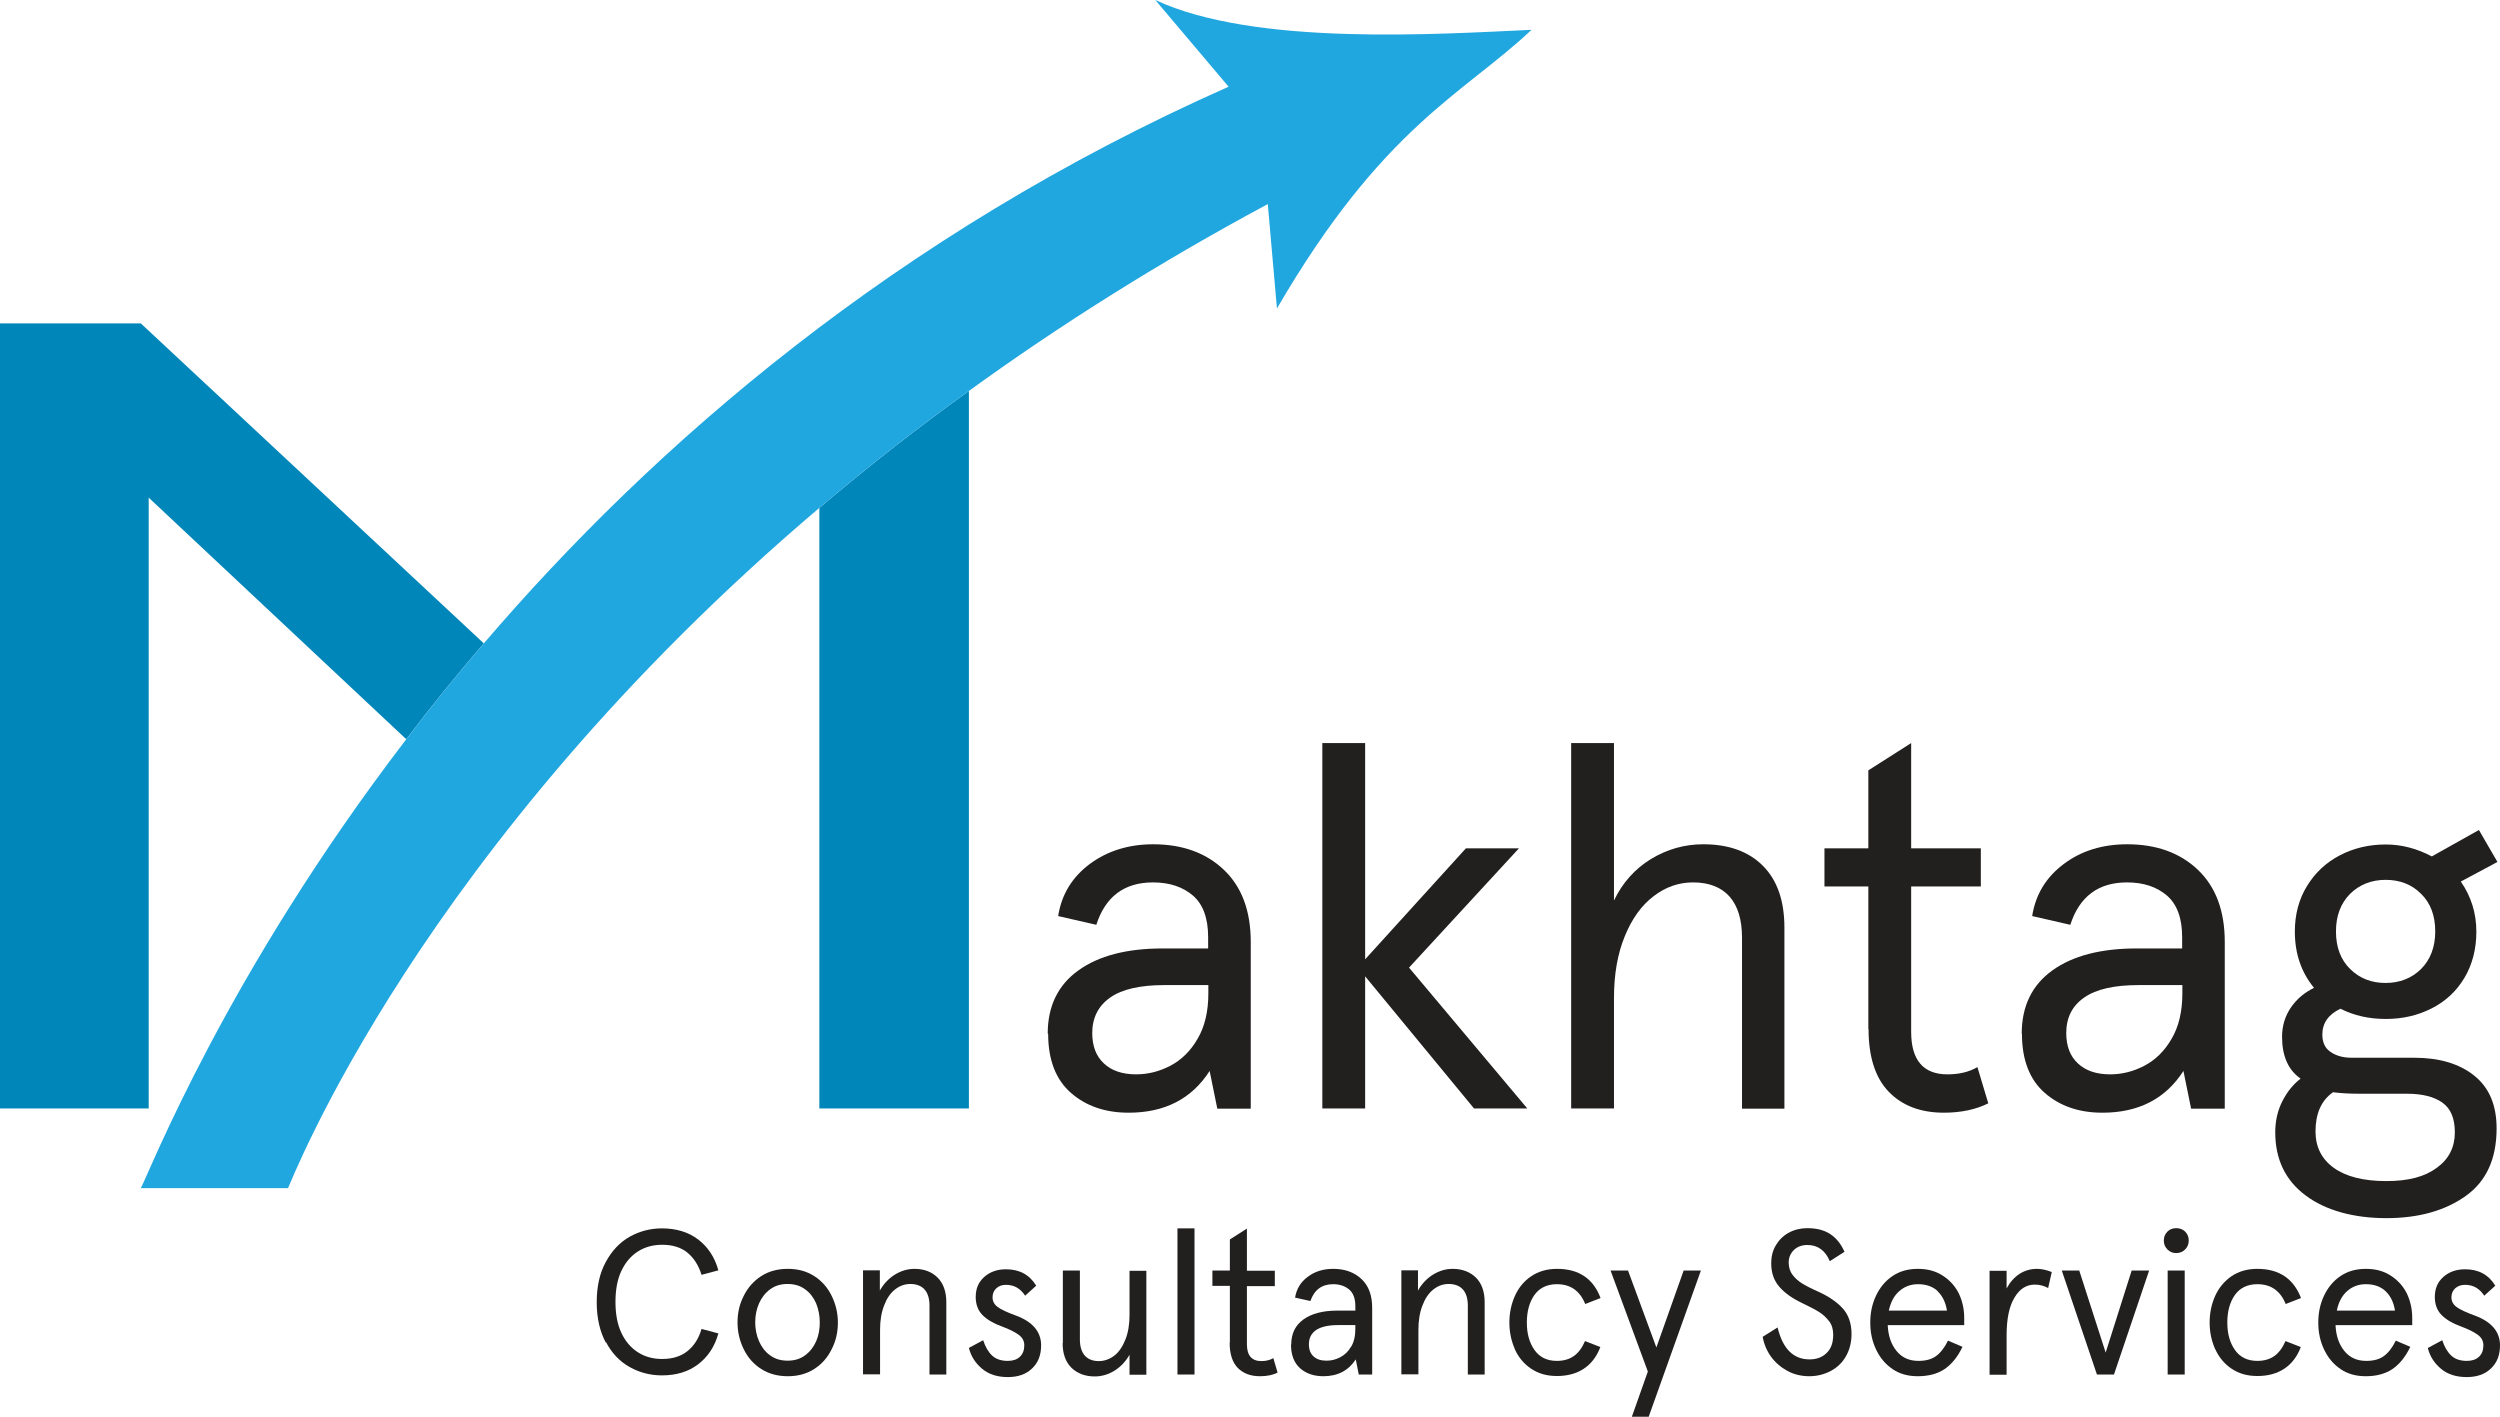
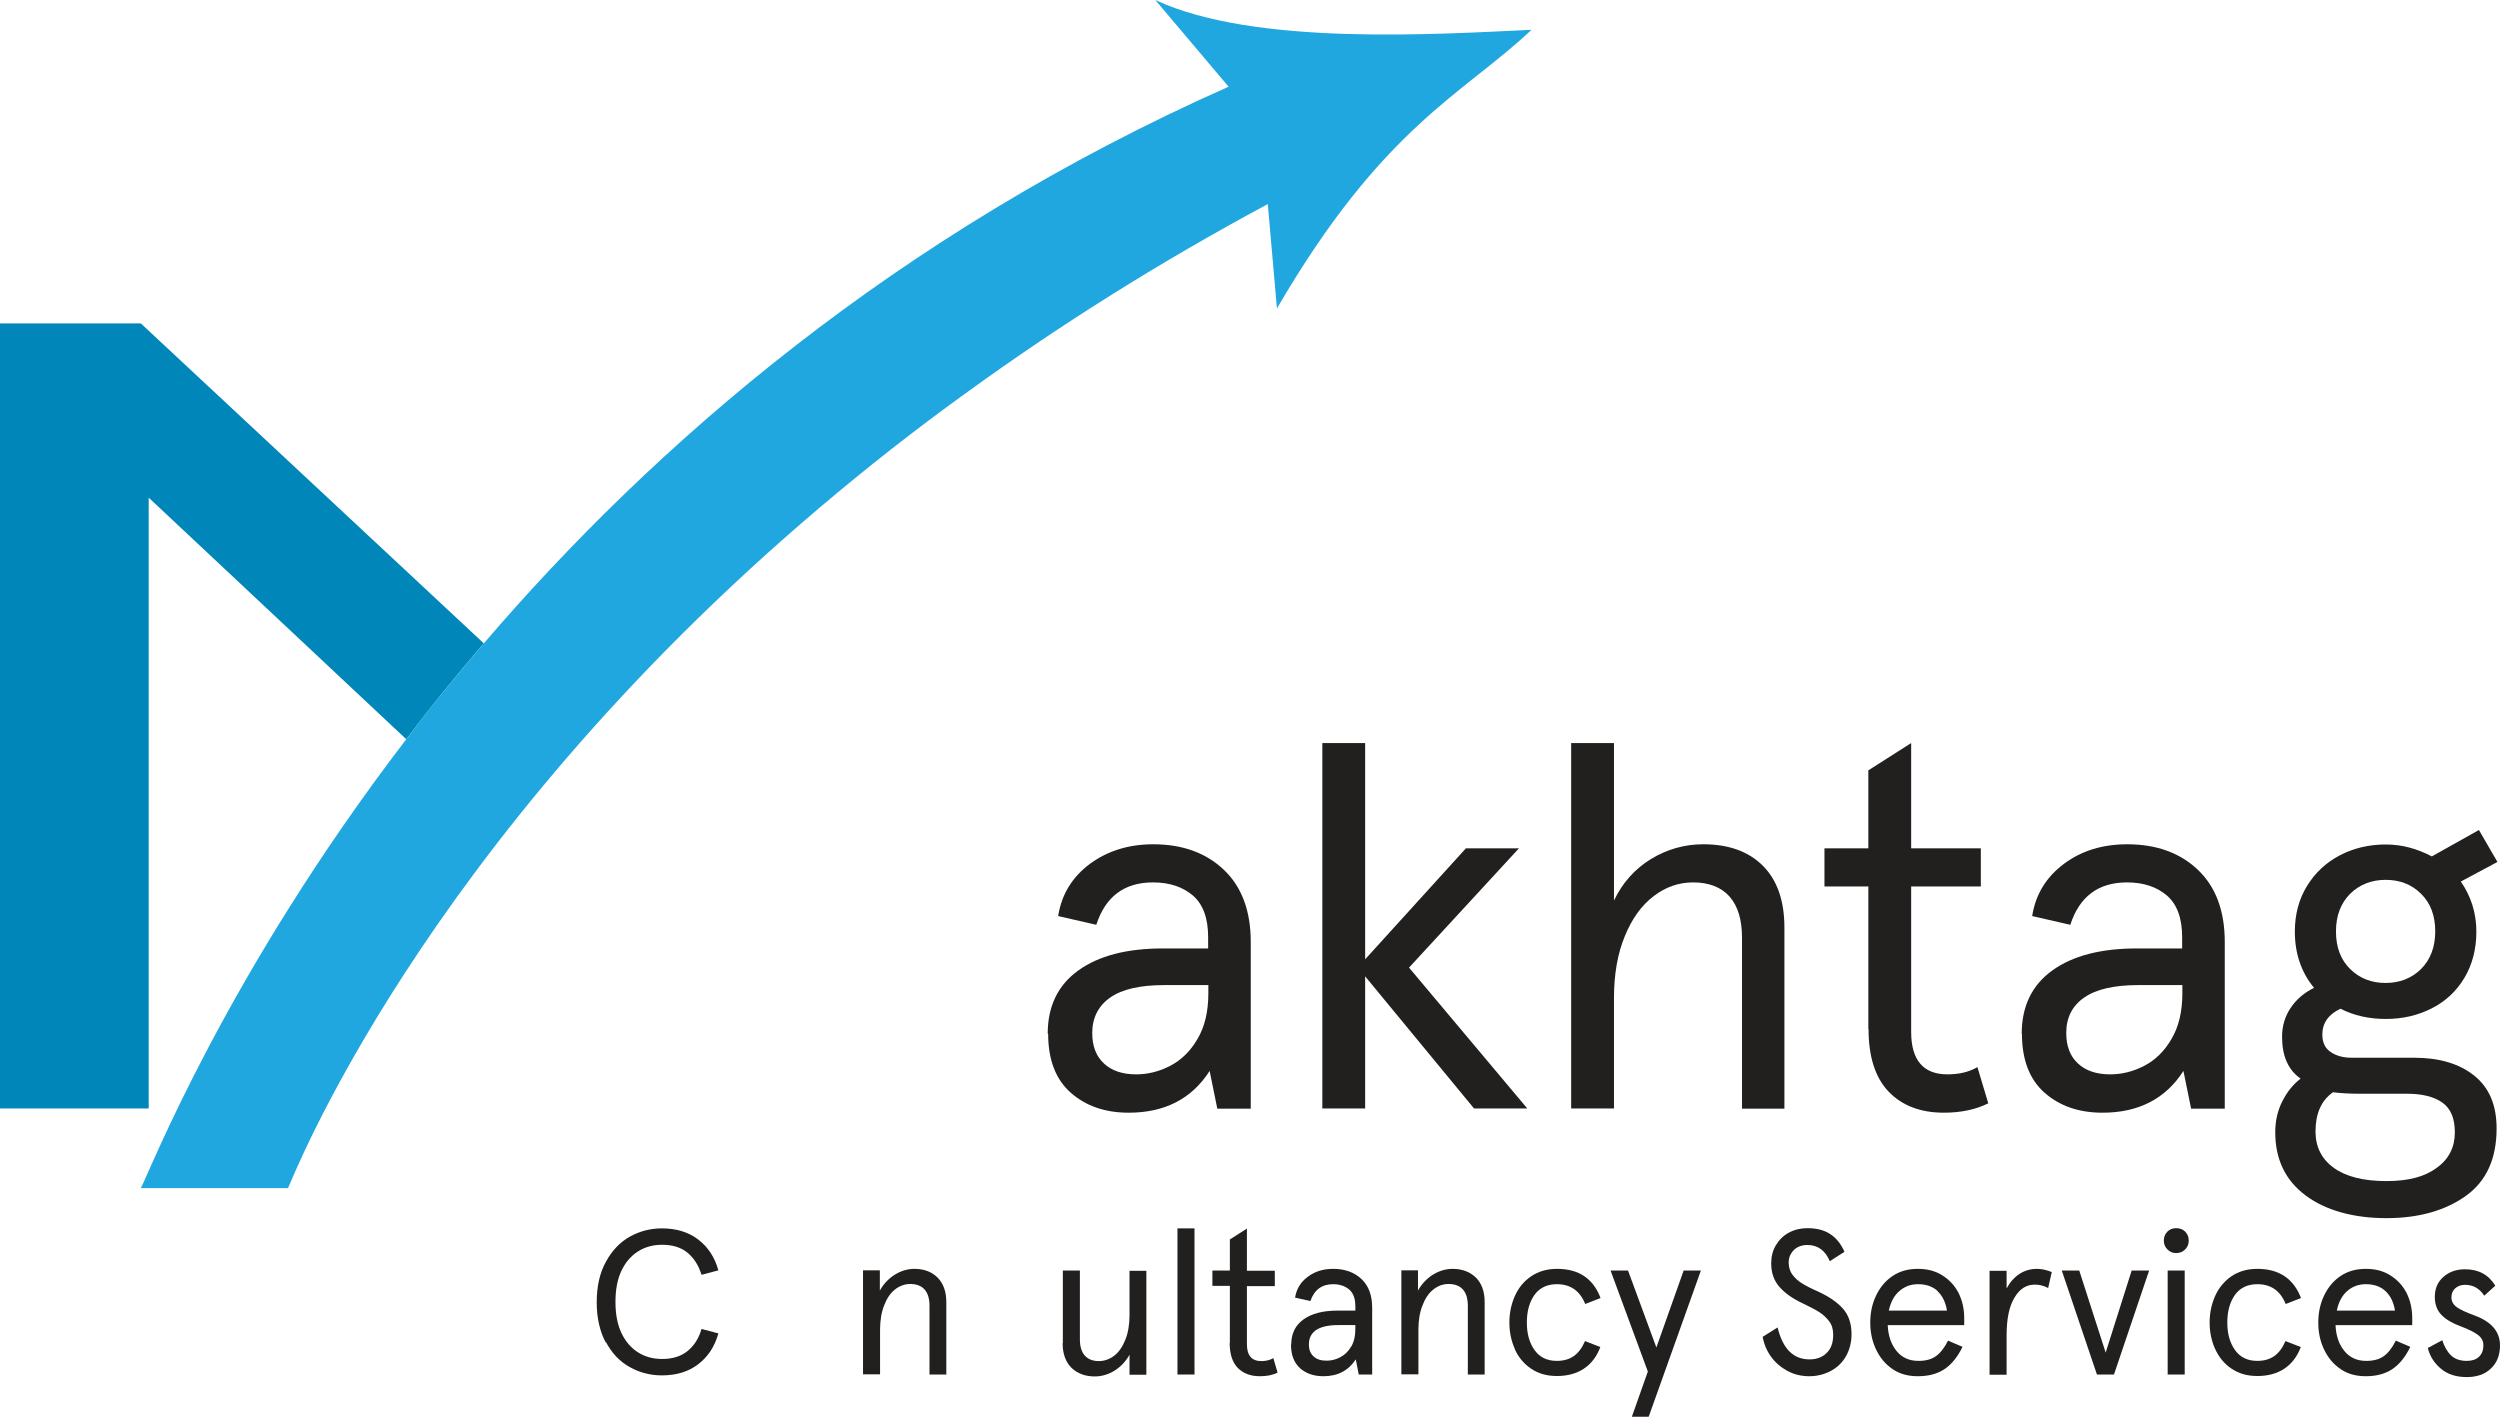
<svg xmlns="http://www.w3.org/2000/svg" id="Layer_2" viewBox="0 0 117.35 66.5">
  <g id="Layer_1-2">
    <path d="M6.61,15.18l16.1,15.02c-1.31,1.52-2.52,3.02-3.64,4.5l-12.09-11.34v28.67H0V15.18h6.61Z" style="fill:#0086b8;" />
-     <path d="M45.48,18.35v33.68h-7.02v-28.19c2.17-1.84,4.5-3.68,7.02-5.49Z" style="fill:#0086b8;" />
    <path d="M71.89,1.4c-3.2,3.02-6.98,4.53-11.95,13.08l-.43-4.9c-5.2,2.79-9.86,5.75-14.03,8.77-2.52,1.81-4.85,3.65-7.02,5.49-18.8,15.95-24.79,31.66-24.94,31.93h-6.91c.42-.77,3.99-10.01,12.46-21.07,1.12-1.48,2.33-2.98,3.64-4.5,7.95-9.28,19.29-19.18,34.96-26.13l-3.44-4.07c4.66,2.18,13.26,1.6,17.66,1.4Z" style="fill:#20a7e0;" />
    <path d="M49.18,48.52c0-1.29.48-2.28,1.44-2.97.96-.69,2.28-1.03,3.96-1.03h2.13v-.53c0-.89-.24-1.54-.71-1.95-.48-.41-1.1-.62-1.88-.62-1.34,0-2.23.66-2.66,1.99l-1.79-.41c.16-1.02.66-1.83,1.49-2.45.83-.61,1.82-.92,2.97-.92,1.37,0,2.48.4,3.32,1.2.84.8,1.26,1.93,1.26,3.38v7.83h-1.57l-.36-1.77c-.84,1.31-2.11,1.96-3.8,1.96-1.1,0-2-.31-2.71-.93-.71-.62-1.07-1.55-1.07-2.77h0ZM56.21,48.77c.34-.57.51-1.29.51-2.14v-.39h-2.06c-1.13,0-1.98.19-2.54.58-.56.39-.85.95-.85,1.67,0,.61.18,1.09.55,1.43.36.34.87.51,1.51.51.55,0,1.08-.13,1.6-.4.52-.27.95-.69,1.28-1.26Z" style="fill:#221f1f;" />
    <polygon points="64.08 34.88 64.08 45.03 68.81 39.82 71.3 39.82 66.14 45.42 71.69 52.03 69.19 52.03 64.08 45.83 64.08 52.03 62.07 52.03 62.07 34.88 64.08 34.88 64.08 34.88" style="fill:#221f1f;" />
    <path d="M75.76,34.88v7.39c.4-.84.99-1.49,1.74-1.95.76-.46,1.58-.69,2.45-.69,1.2,0,2.13.34,2.8,1.01.67.67,1.01,1.64,1.01,2.9v8.5h-1.99v-8.02c0-.84-.19-1.48-.58-1.93-.39-.44-.96-.67-1.72-.67-.66,0-1.28.21-1.84.64-.57.43-1.02,1.05-1.36,1.88-.34.82-.51,1.79-.51,2.91v5.18h-2.01v-17.15h2.01Z" style="fill:#221f1f;" />
    <path d="M87.7,48.3v-6.69h-2.06v-1.79h2.06v-3.66l2.01-1.28v4.94h3.27v1.79h-3.27v6.83c0,1.32.57,1.99,1.7,1.99.55,0,1.02-.11,1.41-.34l.51,1.7c-.58.29-1.28.44-2.08.44-1.1,0-1.96-.33-2.59-.98-.63-.65-.95-1.64-.95-2.94h0Z" style="fill:#221f1f;" />
    <path d="M94.9,48.52c0-1.29.48-2.28,1.44-2.97.96-.69,2.28-1.03,3.96-1.03h2.13v-.53c0-.89-.24-1.54-.71-1.95-.48-.41-1.1-.62-1.88-.62-1.34,0-2.23.66-2.66,1.99l-1.79-.41c.16-1.02.66-1.83,1.49-2.45s1.82-.92,2.97-.92c1.37,0,2.48.4,3.32,1.2.84.8,1.26,1.93,1.26,3.38v7.83h-1.58l-.36-1.77c-.84,1.31-2.11,1.96-3.8,1.96-1.1,0-2-.31-2.71-.93-.71-.62-1.07-1.55-1.07-2.77h0ZM101.93,48.77c.34-.57.51-1.29.51-2.14v-.39h-2.06c-1.13,0-1.98.19-2.54.58-.57.39-.85.95-.85,1.67,0,.61.18,1.09.55,1.43.36.34.87.51,1.51.51.55,0,1.08-.13,1.6-.4.52-.27.95-.69,1.28-1.26Z" style="fill:#221f1f;" />
    <path d="M106.8,53.15c0-.53.11-1.02.33-1.45.22-.44.5-.79.86-1.07-.58-.4-.87-1.06-.87-1.96,0-.52.14-.97.41-1.37.27-.4.64-.71,1.09-.93-.6-.73-.9-1.61-.9-2.64,0-.81.19-1.52.57-2.14.38-.62.89-1.1,1.54-1.44.65-.34,1.37-.51,2.16-.51.74,0,1.46.19,2.16.56l2.21-1.24.87,1.5-1.72.92c.48.69.73,1.48.73,2.35,0,.82-.19,1.55-.56,2.17-.37.62-.88,1.1-1.53,1.43-.65.33-1.36.5-2.16.5s-1.49-.16-2.13-.48c-.57.27-.85.68-.85,1.21,0,.37.13.65.39.82.26.18.59.27.99.27h2.93c1.18,0,2.12.28,2.82.84.7.56,1.05,1.38,1.05,2.48,0,1.42-.48,2.48-1.45,3.17-.97.69-2.21,1.04-3.73,1.04s-2.85-.36-3.79-1.07c-.95-.71-1.42-1.7-1.42-2.96h0ZM115.23,53.15c0-.65-.19-1.11-.58-1.39-.39-.28-.95-.42-1.67-.42h-2.21c-.45,0-.87-.02-1.26-.07-.55.39-.82,1-.82,1.84,0,.73.29,1.3.86,1.71.57.41,1.39.62,2.46.62s1.81-.21,2.37-.62c.57-.41.85-.97.85-1.66ZM114.31,43.72c0-.74-.22-1.33-.67-1.77-.44-.44-1-.65-1.66-.65s-1.22.22-1.66.65c-.44.44-.67,1.03-.67,1.77s.22,1.33.67,1.77,1,.65,1.66.65,1.22-.22,1.66-.65c.44-.44.67-1.03.67-1.77Z" style="fill:#221f1f;" />
    <path d="M28.44,63.03c-.28-.52-.43-1.16-.43-1.9s.14-1.38.43-1.9c.28-.52.66-.92,1.12-1.18.47-.26.97-.39,1.51-.39.67,0,1.24.17,1.7.52.46.35.78.83.95,1.45l-.79.21c-.14-.45-.36-.79-.66-1.04-.31-.25-.7-.37-1.19-.37-.42,0-.8.1-1.13.31-.33.21-.59.51-.78.91-.19.4-.28.89-.28,1.46s.09,1.06.28,1.46c.19.4.45.7.78.91.33.21.71.31,1.13.31.48,0,.88-.12,1.19-.37.31-.25.53-.59.66-1.04l.79.21c-.17.62-.49,1.1-.95,1.45-.46.35-1.02.52-1.7.52-.54,0-1.05-.13-1.51-.39-.47-.26-.84-.65-1.12-1.18h0Z" style="fill:#221f1f;" />
-     <path d="M34.91,63.33c-.19-.39-.29-.8-.29-1.25s.09-.86.29-1.25c.19-.39.47-.7.82-.93.36-.23.77-.34,1.25-.34s.88.11,1.24.34c.36.23.63.54.82.93.19.39.29.8.29,1.25s-.09.86-.29,1.25c-.19.39-.46.7-.82.93-.36.23-.77.34-1.24.34s-.89-.11-1.25-.34c-.36-.23-.63-.54-.82-.93h0ZM38.31,62.96c.12-.27.17-.57.17-.89s-.06-.61-.17-.89c-.12-.27-.29-.5-.52-.66-.23-.17-.5-.25-.82-.25s-.59.08-.82.25c-.23.17-.4.39-.52.66-.12.27-.18.57-.18.89s.06.61.18.89c.12.27.29.5.52.66.23.17.5.25.82.25s.59-.08.82-.25c.23-.17.4-.39.52-.66Z" style="fill:#221f1f;" />
    <path d="M41.3,59.64v.94c.17-.31.41-.56.69-.74.29-.18.6-.28.93-.28.46,0,.82.14,1.09.41.27.27.41.66.41,1.15v3.4h-.79v-3.23c0-.34-.08-.59-.23-.76-.15-.17-.38-.26-.67-.26-.26,0-.51.09-.72.26-.22.17-.39.43-.51.75-.13.33-.19.71-.19,1.15v2.08h-.8v-4.88h.8Z" style="fill:#221f1f;" />
-     <path d="M45.48,63.27l.67-.36c.1.31.24.55.42.72.18.17.43.25.73.25.24,0,.43-.06.57-.19.14-.13.21-.31.21-.54,0-.21-.09-.37-.27-.5-.18-.13-.44-.26-.79-.39-.39-.14-.69-.32-.9-.53-.21-.21-.32-.5-.32-.85,0-.39.13-.7.4-.94.27-.24.61-.36,1.02-.36.63,0,1.1.25,1.42.77l-.52.47c-.22-.34-.52-.51-.9-.51-.18,0-.33.05-.45.16-.12.11-.18.25-.18.43s.08.33.24.45c.16.12.44.25.85.4.79.29,1.19.76,1.19,1.4,0,.46-.14.82-.43,1.09-.28.27-.66.4-1.13.4-.5,0-.9-.13-1.21-.39-.31-.26-.51-.57-.61-.94h0Z" style="fill:#221f1f;" />
    <path d="M49.89,63.04v-3.4h.8v3.23c0,.34.08.59.23.76.15.17.37.26.66.26.26,0,.51-.09.73-.26.22-.17.39-.43.52-.76.13-.33.19-.71.19-1.15v-2.07h.79v4.88h-.79v-.94c-.17.31-.41.56-.69.74-.29.18-.6.28-.94.28-.46,0-.82-.14-1.1-.41-.27-.27-.41-.66-.41-1.15h0Z" style="fill:#221f1f;" />
    <rect x="55.27" y="57.66" width=".8" height="6.86" style="fill:#221f1f;" />
    <path d="M57.73,63.03v-2.67h-.82v-.72h.82v-1.46l.8-.51v1.98h1.31v.72h-1.31v2.73c0,.53.23.79.68.79.22,0,.41-.05.56-.14l.2.68c-.23.12-.51.17-.83.17-.44,0-.78-.13-1.04-.39-.25-.26-.38-.65-.38-1.18h0Z" style="fill:#221f1f;" />
    <path d="M60.61,63.12c0-.52.19-.91.58-1.19.38-.27.91-.41,1.58-.41h.85v-.21c0-.36-.1-.62-.29-.78-.19-.16-.44-.25-.75-.25-.54,0-.89.27-1.07.79l-.72-.16c.07-.41.26-.73.6-.98.33-.25.73-.37,1.19-.37.55,0,.99.16,1.33.48.34.32.5.77.5,1.35v3.13h-.63l-.14-.71c-.34.52-.84.79-1.52.79-.44,0-.8-.12-1.09-.37-.28-.25-.43-.62-.43-1.11h0ZM63.42,63.22c.14-.23.2-.52.2-.86v-.16h-.82c-.45,0-.79.08-1.02.23-.23.16-.34.38-.34.67,0,.25.07.44.22.57.15.14.35.2.61.2.22,0,.43-.05.64-.16.21-.11.38-.27.51-.5Z" style="fill:#221f1f;" />
    <path d="M66.56,59.64v.94c.17-.31.41-.56.69-.74.29-.18.6-.28.93-.28.46,0,.82.14,1.1.41.27.27.41.66.41,1.15v3.4h-.79v-3.23c0-.34-.08-.59-.23-.76-.15-.17-.38-.26-.67-.26-.27,0-.51.09-.72.26-.22.17-.39.43-.51.75-.13.33-.19.71-.19,1.15v2.08h-.8v-4.88h.8Z" style="fill:#221f1f;" />
    <path d="M71.11,63.33c-.17-.38-.26-.8-.26-1.25s.09-.87.26-1.25c.17-.38.42-.69.76-.92.34-.23.74-.35,1.22-.35,1.02,0,1.7.46,2.04,1.37l-.72.28c-.25-.62-.69-.93-1.33-.93-.46,0-.81.17-1.05.5-.24.34-.36.77-.36,1.3s.12.95.36,1.29c.24.34.59.51,1.05.51.32,0,.59-.08.8-.23.21-.15.39-.39.52-.7l.72.28c-.17.45-.43.79-.78,1.02-.35.23-.77.34-1.26.34s-.88-.12-1.22-.35c-.34-.23-.59-.54-.76-.92h0Z" style="fill:#221f1f;" />
    <polygon points="77.39 66.5 76.6 66.5 77.35 64.38 75.6 59.64 76.42 59.64 77.75 63.25 79.03 59.64 79.84 59.64 77.39 66.5 77.39 66.5" style="fill:#221f1f;" />
    <path d="M83.13,63.68c-.2-.28-.33-.59-.39-.93l.7-.44c.24,1,.74,1.5,1.5,1.5.33,0,.6-.1.8-.3.21-.2.31-.48.31-.86,0-.25-.06-.46-.19-.63-.13-.17-.29-.32-.48-.44-.19-.12-.47-.26-.82-.43-.44-.21-.79-.46-1.04-.75-.25-.29-.38-.65-.38-1.1,0-.32.07-.6.22-.85.15-.25.35-.45.61-.59.26-.14.55-.21.87-.21.45,0,.81.1,1.09.29.28.19.49.46.65.82l-.69.44c-.21-.5-.56-.76-1.05-.76-.26,0-.48.08-.64.24-.16.16-.24.36-.24.58s.06.42.18.58c.12.16.28.3.46.41.18.11.43.24.75.38.5.23.88.49,1.15.79.27.3.41.7.41,1.2,0,.39-.09.74-.26,1.04-.17.3-.41.53-.71.69-.3.16-.64.25-1.01.25s-.72-.08-1.03-.25c-.31-.17-.57-.39-.77-.67h0Z" style="fill:#221f1f;" />
    <path d="M88.61,62.2c.02.5.16.9.41,1.21.25.31.59.47,1.03.47.34,0,.61-.07.82-.22.21-.15.4-.39.57-.73l.68.29c-.23.48-.52.83-.85,1.05-.33.22-.75.33-1.25.33-.46,0-.86-.11-1.19-.34-.34-.23-.59-.54-.77-.92-.18-.38-.27-.8-.27-1.26s.09-.88.27-1.26c.18-.38.43-.69.77-.92.34-.23.73-.34,1.19-.34s.83.1,1.16.31c.33.21.58.48.76.83.17.35.26.74.26,1.16v.34h-3.6ZM90.96,60.61c-.23-.22-.54-.33-.93-.33-.34,0-.63.11-.87.32-.25.21-.41.52-.5.92h2.73c-.06-.38-.2-.68-.44-.91Z" style="fill:#221f1f;" />
    <path d="M94.19,59.64v.84c.16-.3.36-.52.6-.68.25-.16.52-.24.83-.24.21,0,.44.05.69.15l-.17.75c-.2-.11-.41-.16-.63-.16-.39,0-.71.2-.95.61-.25.41-.37,1-.37,1.78v1.84h-.8v-4.88h.8Z" style="fill:#221f1f;" />
    <polygon points="97.6 59.64 98.84 63.49 100.06 59.64 100.88 59.64 99.23 64.52 98.43 64.52 96.78 59.64 97.6 59.64 97.6 59.64" style="fill:#221f1f;" />
    <path d="M101.57,58.23c0-.17.06-.31.17-.42.11-.11.25-.16.41-.16s.31.05.42.16c.11.11.17.25.17.42s-.06.31-.17.42c-.11.11-.25.17-.42.17s-.3-.06-.41-.17c-.11-.11-.17-.25-.17-.41h0ZM101.75,59.64h.8v4.88h-.8v-4.88Z" style="fill:#221f1f;" />
    <path d="M103.98,63.33c-.17-.38-.26-.8-.26-1.25s.09-.87.26-1.25c.17-.38.43-.69.76-.92.34-.23.74-.35,1.22-.35,1.02,0,1.7.46,2.05,1.37l-.72.28c-.25-.62-.69-.93-1.33-.93-.46,0-.81.17-1.05.5-.24.34-.36.77-.36,1.3s.12.95.36,1.29c.24.34.59.51,1.05.51.32,0,.59-.08.8-.23.21-.15.39-.39.52-.7l.72.28c-.17.45-.43.79-.78,1.02-.35.23-.77.34-1.26.34s-.88-.12-1.22-.35c-.34-.23-.59-.54-.76-.92h0Z" style="fill:#221f1f;" />
    <path d="M109.63,62.2c.02.5.16.9.41,1.21.25.31.59.47,1.03.47.34,0,.61-.07.82-.22.21-.15.4-.39.57-.73l.68.29c-.23.48-.52.83-.85,1.05-.33.22-.75.33-1.24.33-.46,0-.86-.11-1.19-.34-.34-.23-.59-.54-.77-.92-.18-.38-.27-.8-.27-1.26s.09-.88.27-1.26c.18-.38.43-.69.77-.92.34-.23.73-.34,1.19-.34s.83.1,1.16.31c.33.21.58.48.76.83.17.35.26.74.26,1.16v.34h-3.6ZM111.98,60.61c-.23-.22-.54-.33-.93-.33-.34,0-.63.11-.87.32s-.41.52-.49.92h2.73c-.06-.38-.2-.68-.44-.91Z" style="fill:#221f1f;" />
    <path d="M113.97,63.27l.67-.36c.1.31.24.55.42.72.18.17.43.25.73.25.24,0,.43-.06.57-.19.14-.13.21-.31.21-.54,0-.21-.09-.37-.27-.5-.18-.13-.44-.26-.79-.39-.39-.14-.69-.32-.9-.53-.21-.21-.32-.5-.32-.85,0-.39.13-.7.4-.94.27-.24.61-.36,1.02-.36.63,0,1.1.25,1.42.77l-.52.47c-.22-.34-.52-.51-.9-.51-.18,0-.33.05-.46.16-.12.11-.18.25-.18.43s.08.33.24.45c.16.12.44.25.85.4.79.29,1.19.76,1.19,1.4,0,.46-.14.82-.43,1.09-.28.27-.66.4-1.13.4-.5,0-.9-.13-1.21-.39-.31-.26-.51-.57-.61-.94h0Z" style="fill:#221f1f;" />
  </g>
</svg>